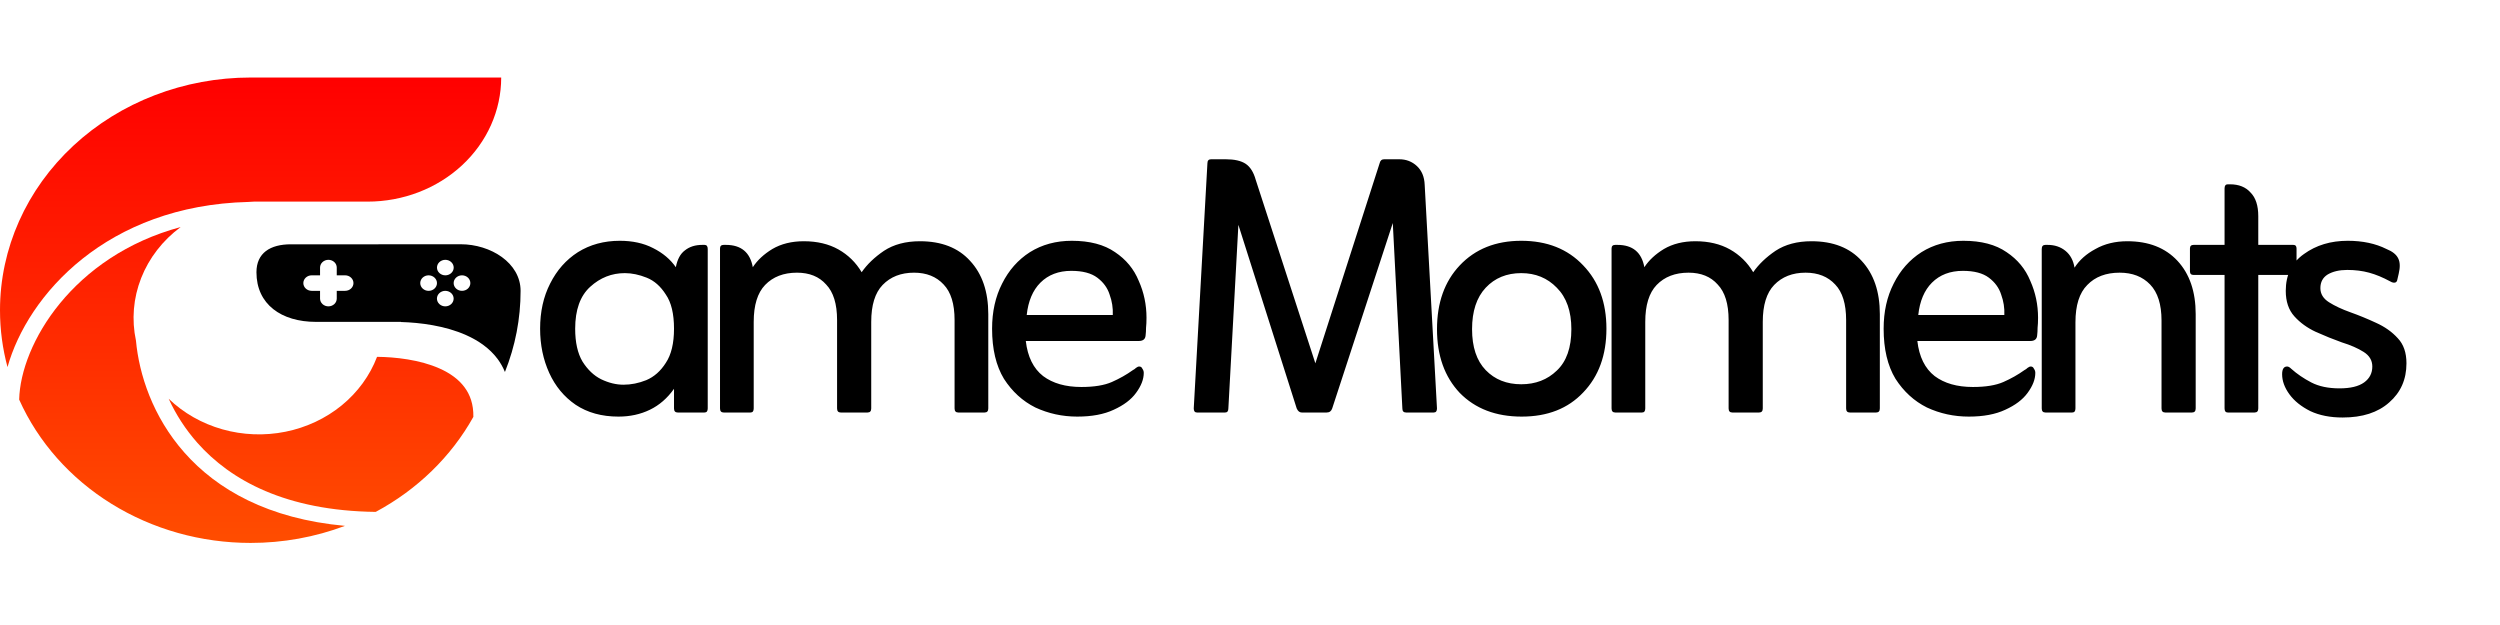
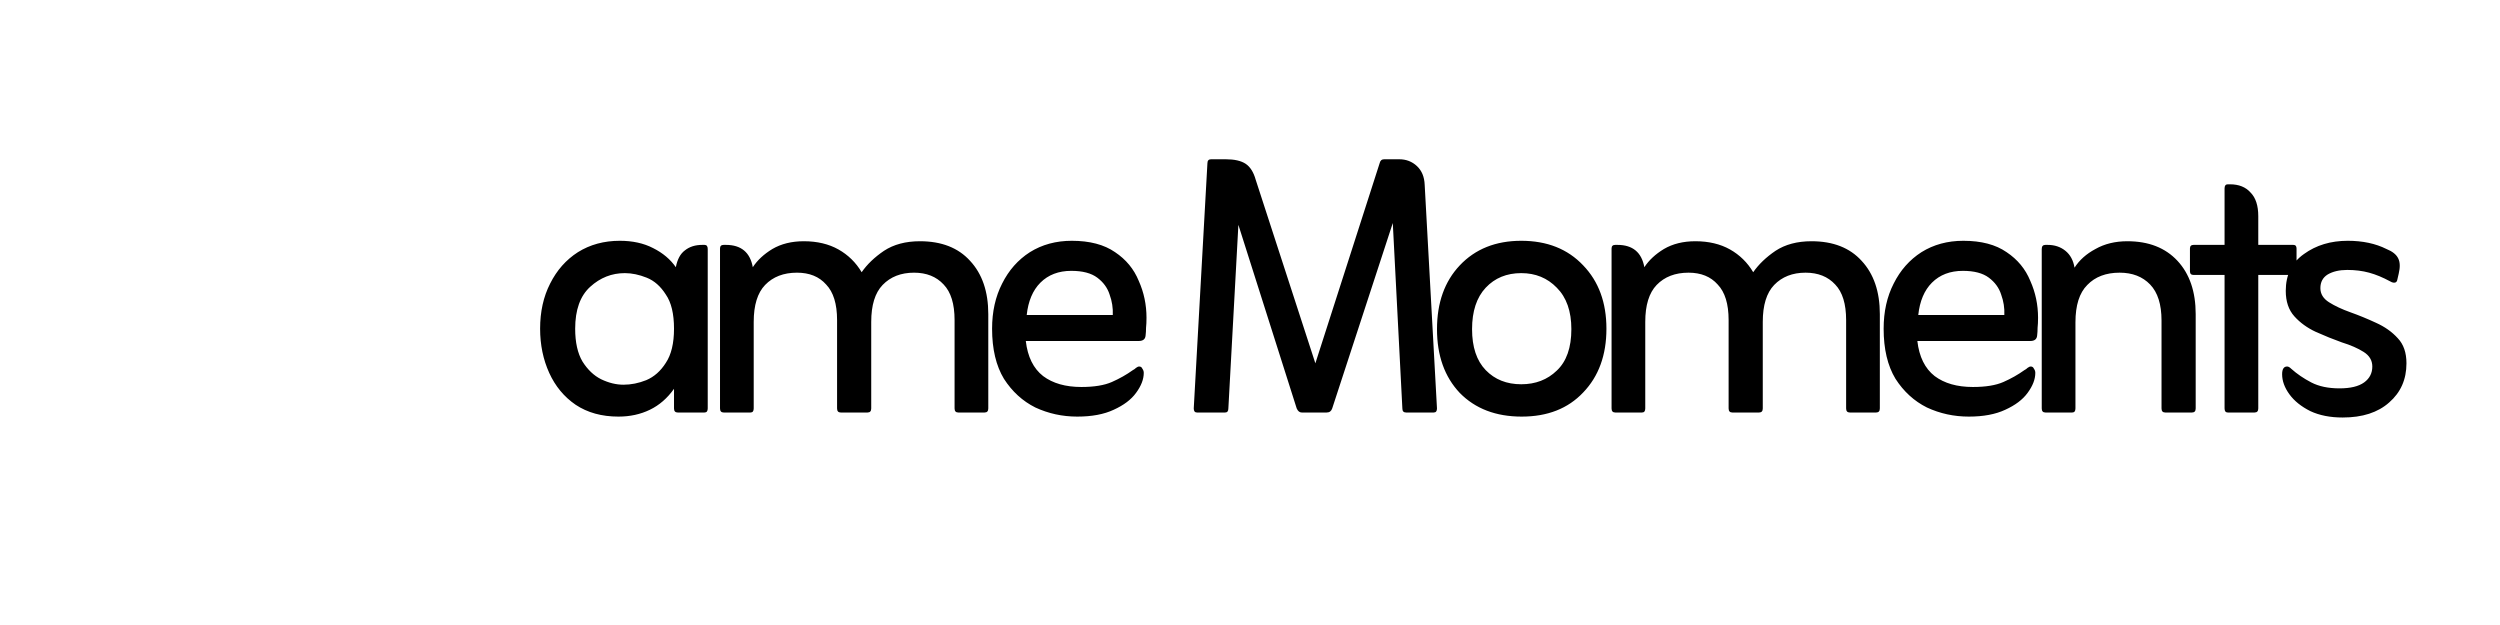
<svg xmlns="http://www.w3.org/2000/svg" width="200" height="50" viewBox="0 0 200 50" fill="none">
-   <path d="M20.048 43.434C22.636 43.436 25.2 42.972 27.598 42.069C21.441 41.508 17.355 39.15 14.758 36.213C12.2 33.323 11.122 29.921 10.877 27.25C10.519 25.577 10.663 23.844 11.294 22.242C11.924 20.639 13.017 19.228 14.453 18.163C5.818 20.488 1.644 27.519 1.533 31.968C3.054 35.364 5.625 38.266 8.92 40.306C12.215 42.347 16.087 43.435 20.048 43.434Z" fill="url(#paint0_linear_11_7)" />
-   <path d="M15.789 35.425C18.444 38.424 22.873 40.863 30.057 40.952C33.389 39.163 36.1 36.525 37.869 33.35C37.887 32.343 37.606 31.573 37.156 30.974C36.684 30.337 35.996 29.85 35.176 29.484C33.581 28.769 31.596 28.56 30.164 28.547C29.594 30.043 28.621 31.379 27.339 32.428C26.056 33.477 24.506 34.203 22.836 34.539C21.166 34.875 19.431 34.809 17.796 34.347C16.161 33.885 14.68 33.043 13.495 31.9C14.075 33.171 14.847 34.358 15.789 35.425Z" fill="url(#paint1_linear_11_7)" />
-   <path d="M20.309 16.13C20.163 16.136 20.017 16.144 19.87 16.155C8.549 16.436 2.21 23.604 0.601 29.368C0.209 27.912 0 26.388 0 24.818C0 19.881 2.112 15.145 5.872 11.654C9.632 8.163 14.731 6.202 20.048 6.202H40.096C40.096 8.835 38.97 11.36 36.965 13.222C34.96 15.084 32.24 16.13 29.404 16.13H20.309Z" fill="url(#paint2_linear_11_7)" />
-   <path fill-rule="evenodd" clip-rule="evenodd" d="M40.395 29.758C41.225 27.681 41.649 25.483 41.647 23.267C41.647 21.034 39.259 19.54 36.855 19.54H30.28V19.544H23.274C21.614 19.544 20.516 20.239 20.516 21.782C20.516 24.351 22.512 25.75 25.279 25.75H32.084L32.082 25.762C33.579 25.805 35.597 26.049 37.308 26.817C38.27 27.247 39.165 27.857 39.807 28.716C40.043 29.034 40.239 29.382 40.395 29.758ZM25.604 21.406C25.604 21.241 25.674 21.083 25.8 20.967C25.925 20.851 26.095 20.785 26.272 20.785C26.449 20.785 26.619 20.851 26.745 20.967C26.87 21.083 26.94 21.241 26.94 21.406V22.026H27.609C27.786 22.026 27.956 22.092 28.081 22.208C28.207 22.325 28.277 22.482 28.277 22.647C28.277 22.811 28.207 22.969 28.081 23.086C27.956 23.202 27.786 23.267 27.609 23.267H26.94V23.888C26.94 24.052 26.87 24.21 26.745 24.327C26.619 24.443 26.449 24.509 26.272 24.509C26.095 24.509 25.925 24.443 25.8 24.327C25.674 24.21 25.604 24.052 25.604 23.888V23.267H24.936C24.758 23.267 24.588 23.202 24.463 23.086C24.338 22.969 24.267 22.811 24.267 22.647C24.267 22.482 24.338 22.325 24.463 22.208C24.588 22.092 24.758 22.026 24.936 22.026H25.604V21.406ZM36.296 21.406C36.296 21.571 36.226 21.729 36.1 21.845C35.975 21.962 35.804 22.027 35.627 22.027C35.449 22.027 35.279 21.962 35.154 21.845C35.028 21.729 34.958 21.571 34.958 21.406C34.958 21.241 35.028 21.083 35.153 20.967C35.279 20.851 35.449 20.785 35.626 20.785C35.803 20.785 35.973 20.851 36.098 20.967C36.224 21.083 36.296 21.241 36.296 21.406ZM34.958 22.647C34.958 22.812 34.887 22.97 34.761 23.086C34.636 23.203 34.466 23.268 34.288 23.268C34.111 23.268 33.94 23.203 33.815 23.086C33.689 22.97 33.619 22.812 33.619 22.647C33.619 22.482 33.689 22.325 33.814 22.208C33.94 22.092 34.11 22.026 34.287 22.026C34.464 22.026 34.634 22.092 34.76 22.208C34.885 22.325 34.958 22.482 34.958 22.647ZM36.96 23.267C37.137 23.267 37.307 23.202 37.433 23.086C37.558 22.969 37.628 22.811 37.628 22.647C37.628 22.482 37.558 22.325 37.433 22.208C37.307 22.092 37.137 22.026 36.96 22.026C36.783 22.026 36.613 22.092 36.488 22.208C36.362 22.325 36.292 22.482 36.292 22.647C36.292 22.811 36.362 22.969 36.488 23.086C36.613 23.202 36.783 23.267 36.96 23.267ZM36.292 23.888C36.292 24.052 36.221 24.21 36.096 24.327C35.971 24.443 35.801 24.509 35.623 24.509C35.446 24.509 35.276 24.443 35.151 24.327C35.026 24.21 34.955 24.052 34.955 23.888C34.955 23.723 35.026 23.566 35.151 23.449C35.276 23.333 35.446 23.267 35.623 23.267C35.801 23.267 35.971 23.333 36.096 23.449C36.221 23.566 36.292 23.723 36.292 23.888Z" fill="black" />
  <path d="M53.921 31.105C53.387 31.858 52.743 32.417 51.99 32.781C51.237 33.146 50.399 33.328 49.476 33.328C48.14 33.328 46.998 33.012 46.051 32.381C45.128 31.749 44.423 30.899 43.937 29.83C43.452 28.761 43.209 27.583 43.209 26.296C43.209 24.935 43.476 23.733 44.01 22.688C44.545 21.619 45.286 20.781 46.233 20.174C47.205 19.567 48.322 19.263 49.585 19.263C50.605 19.263 51.492 19.457 52.245 19.846C53.023 20.235 53.63 20.745 54.067 21.376C54.188 20.745 54.431 20.295 54.796 20.028C55.16 19.737 55.622 19.591 56.181 19.591H56.363C56.533 19.591 56.618 19.7 56.618 19.919V32.672C56.618 32.891 56.533 33 56.363 33H54.213C54.019 33 53.921 32.891 53.921 32.672V31.105ZM49.877 30.777C50.484 30.777 51.091 30.656 51.699 30.413C52.33 30.146 52.852 29.684 53.266 29.028C53.703 28.372 53.921 27.462 53.921 26.296C53.921 25.105 53.703 24.194 53.266 23.563C52.852 22.907 52.342 22.457 51.735 22.214C51.128 21.971 50.545 21.85 49.986 21.85C48.941 21.85 48.018 22.214 47.217 22.943C46.415 23.672 46.014 24.789 46.014 26.296C46.014 27.389 46.209 28.263 46.597 28.919C47.01 29.575 47.508 30.049 48.091 30.34C48.699 30.632 49.294 30.777 49.877 30.777ZM60.224 21.376C60.589 20.818 61.111 20.332 61.791 19.919C62.496 19.506 63.334 19.299 64.305 19.299C65.374 19.299 66.297 19.518 67.075 19.955C67.852 20.393 68.472 21 68.933 21.777C69.37 21.146 69.966 20.575 70.719 20.065C71.496 19.555 72.455 19.299 73.597 19.299C75.322 19.299 76.658 19.822 77.605 20.866C78.577 21.911 79.063 23.332 79.063 25.13V32.672C79.063 32.891 78.966 33 78.771 33H76.658C76.464 33 76.366 32.891 76.366 32.672V25.603C76.366 24.316 76.075 23.368 75.492 22.761C74.909 22.129 74.119 21.814 73.123 21.814C72.079 21.814 71.241 22.142 70.609 22.797C70.002 23.429 69.698 24.413 69.698 25.749V32.672C69.698 32.891 69.601 33 69.407 33H67.257C67.063 33 66.966 32.891 66.966 32.672V25.603C66.966 24.316 66.674 23.368 66.091 22.761C65.532 22.129 64.755 21.814 63.759 21.814C62.69 21.814 61.84 22.142 61.208 22.797C60.601 23.429 60.297 24.413 60.297 25.749V32.672C60.297 32.891 60.212 33 60.042 33H57.892C57.698 33 57.601 32.891 57.601 32.672V19.882C57.601 19.688 57.698 19.591 57.892 19.591H58.075C59.289 19.591 60.006 20.186 60.224 21.376ZM82.064 27.279C82.21 28.543 82.671 29.478 83.448 30.085C84.226 30.668 85.246 30.959 86.509 30.959C87.529 30.959 88.343 30.826 88.951 30.559C89.558 30.291 90.117 29.976 90.627 29.611C90.724 29.563 90.809 29.502 90.882 29.429C90.979 29.356 91.064 29.32 91.137 29.32C91.258 29.32 91.343 29.381 91.392 29.502C91.465 29.599 91.501 29.709 91.501 29.83C91.501 30.34 91.295 30.875 90.882 31.433C90.493 31.968 89.898 32.417 89.096 32.781C88.319 33.146 87.347 33.328 86.181 33.328C84.991 33.328 83.874 33.085 82.829 32.599C81.809 32.089 80.971 31.324 80.315 30.304C79.683 29.259 79.367 27.923 79.367 26.296C79.367 24.935 79.635 23.733 80.169 22.688C80.703 21.619 81.444 20.781 82.392 20.174C83.363 19.567 84.481 19.263 85.744 19.263C87.177 19.263 88.331 19.567 89.206 20.174C90.08 20.757 90.712 21.522 91.1 22.47C91.513 23.393 91.72 24.376 91.72 25.421C91.72 25.737 91.708 26.004 91.683 26.223C91.683 26.441 91.671 26.648 91.647 26.842C91.623 27.134 91.44 27.279 91.1 27.279H82.064ZM82.137 25.202H89.023C89.048 24.644 88.963 24.097 88.768 23.563C88.598 23.028 88.27 22.579 87.784 22.214C87.299 21.85 86.606 21.668 85.707 21.668C84.687 21.668 83.861 21.984 83.23 22.615C82.623 23.223 82.258 24.085 82.137 25.202ZM105.229 29.065L110.367 13.069C110.415 12.85 110.537 12.741 110.731 12.741H111.934C112.492 12.741 112.966 12.923 113.355 13.287C113.743 13.652 113.95 14.15 113.974 14.781L114.958 32.672C114.958 32.891 114.873 33 114.703 33H112.48C112.286 33 112.189 32.891 112.189 32.672L111.423 17.842L106.577 32.672C106.504 32.891 106.359 33 106.14 33H104.136C103.966 33 103.832 32.891 103.735 32.672L99.071 17.988L98.269 32.672C98.269 32.891 98.184 33 98.014 33H95.755C95.585 33 95.5 32.891 95.5 32.672L96.593 13.069C96.593 12.85 96.691 12.741 96.885 12.741H98.051C98.755 12.741 99.29 12.862 99.654 13.105C100.018 13.348 100.286 13.773 100.456 14.38L105.229 29.065ZM121.737 33.328C119.672 33.328 118.02 32.696 116.781 31.433C115.567 30.146 114.96 28.445 114.96 26.332C114.96 24.218 115.567 22.518 116.781 21.231C118.02 19.919 119.66 19.263 121.701 19.263C123.765 19.263 125.417 19.919 126.656 21.231C127.895 22.518 128.514 24.206 128.514 26.296C128.514 28.409 127.895 30.109 126.656 31.397C125.441 32.684 123.802 33.328 121.737 33.328ZM121.701 30.741C122.842 30.741 123.79 30.377 124.543 29.648C125.32 28.919 125.709 27.814 125.709 26.332C125.709 24.899 125.32 23.793 124.543 23.016C123.79 22.239 122.842 21.85 121.701 21.85C120.535 21.85 119.587 22.239 118.858 23.016C118.13 23.793 117.765 24.899 117.765 26.332C117.765 27.765 118.13 28.858 118.858 29.611C119.587 30.364 120.535 30.741 121.701 30.741ZM131.548 21.376C131.913 20.818 132.435 20.332 133.115 19.919C133.82 19.506 134.658 19.299 135.629 19.299C136.698 19.299 137.621 19.518 138.399 19.955C139.176 20.393 139.795 21 140.257 21.777C140.694 21.146 141.289 20.575 142.042 20.065C142.82 19.555 143.779 19.299 144.921 19.299C146.646 19.299 147.982 19.822 148.929 20.866C149.901 21.911 150.387 23.332 150.387 25.13V32.672C150.387 32.891 150.29 33 150.095 33H147.982C147.787 33 147.69 32.891 147.69 32.672V25.603C147.69 24.316 147.399 23.368 146.816 22.761C146.233 22.129 145.443 21.814 144.447 21.814C143.403 21.814 142.565 22.142 141.933 22.797C141.326 23.429 141.022 24.413 141.022 25.749V32.672C141.022 32.891 140.925 33 140.731 33H138.581C138.387 33 138.289 32.891 138.289 32.672V25.603C138.289 24.316 137.998 23.368 137.415 22.761C136.856 22.129 136.079 21.814 135.083 21.814C134.014 21.814 133.164 22.142 132.532 22.797C131.925 23.429 131.621 24.413 131.621 25.749V32.672C131.621 32.891 131.536 33 131.366 33H129.216C129.022 33 128.925 32.891 128.925 32.672V19.882C128.925 19.688 129.022 19.591 129.216 19.591H129.399C130.613 19.591 131.33 20.186 131.548 21.376ZM153.388 27.279C153.533 28.543 153.995 29.478 154.772 30.085C155.55 30.668 156.57 30.959 157.833 30.959C158.853 30.959 159.667 30.826 160.274 30.559C160.882 30.291 161.44 29.976 161.951 29.611C162.048 29.563 162.133 29.502 162.206 29.429C162.303 29.356 162.388 29.32 162.461 29.32C162.582 29.32 162.667 29.381 162.716 29.502C162.789 29.599 162.825 29.709 162.825 29.83C162.825 30.34 162.619 30.875 162.206 31.433C161.817 31.968 161.222 32.417 160.42 32.781C159.643 33.146 158.671 33.328 157.505 33.328C156.315 33.328 155.197 33.085 154.153 32.599C153.133 32.089 152.295 31.324 151.639 30.304C151.007 29.259 150.691 27.923 150.691 26.296C150.691 24.935 150.958 23.733 151.493 22.688C152.027 21.619 152.768 20.781 153.716 20.174C154.687 19.567 155.805 19.263 157.068 19.263C158.501 19.263 159.655 19.567 160.529 20.174C161.404 20.757 162.036 21.522 162.424 22.47C162.837 23.393 163.044 24.376 163.044 25.421C163.044 25.737 163.032 26.004 163.007 26.223C163.007 26.441 162.995 26.648 162.971 26.842C162.946 27.134 162.764 27.279 162.424 27.279H153.388ZM153.461 25.202H160.347C160.372 24.644 160.287 24.097 160.092 23.563C159.922 23.028 159.594 22.579 159.108 22.214C158.623 21.85 157.93 21.668 157.031 21.668C156.011 21.668 155.185 21.984 154.554 22.615C153.946 23.223 153.582 24.085 153.461 25.202ZM165.963 21.413C166.351 20.805 166.91 20.308 167.639 19.919C168.368 19.506 169.218 19.299 170.189 19.299C171.89 19.299 173.226 19.822 174.198 20.866C175.169 21.911 175.655 23.332 175.655 25.13V32.672C175.655 32.891 175.558 33 175.364 33H173.214C173.019 33 172.922 32.891 172.922 32.672V25.64C172.922 24.352 172.619 23.393 172.011 22.761C171.404 22.129 170.59 21.814 169.57 21.814C168.477 21.814 167.615 22.142 166.983 22.797C166.351 23.429 166.036 24.425 166.036 25.785V32.672C166.036 32.891 165.951 33 165.78 33H163.631C163.436 33 163.339 32.891 163.339 32.672V19.919C163.339 19.7 163.436 19.591 163.631 19.591H163.813C164.372 19.591 164.845 19.749 165.234 20.065C165.623 20.38 165.865 20.83 165.963 21.413ZM177.965 21.996H175.488C175.293 21.996 175.196 21.899 175.196 21.704V19.882C175.196 19.688 175.293 19.591 175.488 19.591H177.965V15.073C177.965 14.854 178.05 14.745 178.221 14.745H178.403C179.107 14.745 179.654 14.963 180.042 15.401C180.455 15.814 180.662 16.445 180.662 17.295V19.591H183.468C183.638 19.591 183.723 19.688 183.723 19.882V21.704C183.723 21.899 183.638 21.996 183.468 21.996H180.662V32.672C180.662 32.891 180.565 33 180.37 33H178.221C178.05 33 177.965 32.891 177.965 32.672V21.996ZM191.206 22.506C190.623 22.19 190.064 21.959 189.53 21.814C188.995 21.668 188.412 21.595 187.781 21.595C187.149 21.595 186.627 21.716 186.214 21.959C185.825 22.202 185.631 22.567 185.631 23.052C185.631 23.514 185.862 23.891 186.323 24.182C186.785 24.474 187.355 24.741 188.036 24.984C188.716 25.227 189.396 25.506 190.076 25.822C190.781 26.138 191.364 26.55 191.825 27.061C192.287 27.547 192.517 28.215 192.517 29.065C192.517 30.352 192.056 31.397 191.133 32.198C190.234 33 188.995 33.401 187.416 33.401C186.42 33.401 185.558 33.231 184.829 32.891C184.1 32.526 183.542 32.077 183.153 31.543C182.764 31.008 182.57 30.474 182.57 29.939C182.57 29.526 182.704 29.32 182.971 29.32C183.068 29.32 183.177 29.381 183.299 29.502C183.76 29.915 184.295 30.279 184.902 30.595C185.509 30.911 186.262 31.069 187.161 31.069C188.036 31.069 188.692 30.911 189.129 30.595C189.566 30.279 189.785 29.854 189.785 29.32C189.785 28.834 189.554 28.445 189.092 28.154C188.631 27.862 188.048 27.607 187.343 27.389C186.663 27.146 185.971 26.866 185.266 26.55C184.586 26.235 184.015 25.822 183.554 25.312C183.092 24.802 182.861 24.121 182.861 23.271C182.861 21.984 183.347 21 184.319 20.32C185.291 19.615 186.457 19.263 187.817 19.263C189.007 19.263 190.04 19.482 190.914 19.919C191.4 20.113 191.716 20.368 191.862 20.684C192.007 20.976 192.019 21.376 191.898 21.887L191.789 22.36C191.764 22.53 191.679 22.615 191.534 22.615C191.485 22.615 191.424 22.603 191.351 22.579C191.303 22.555 191.254 22.53 191.206 22.506Z" fill="black" />
  <defs>
    <linearGradient id="paint0_linear_11_7" x1="20.048" y1="6.202" x2="20.048" y2="43.434" gradientUnits="userSpaceOnUse">
      <stop stop-color="#FF0000" />
      <stop offset="1" stop-color="#FF4D00" />
    </linearGradient>
    <linearGradient id="paint1_linear_11_7" x1="20.048" y1="6.202" x2="20.048" y2="43.434" gradientUnits="userSpaceOnUse">
      <stop stop-color="#FF0000" />
      <stop offset="1" stop-color="#FF4D00" />
    </linearGradient>
    <linearGradient id="paint2_linear_11_7" x1="20.048" y1="6.202" x2="20.048" y2="43.434" gradientUnits="userSpaceOnUse">
      <stop stop-color="#FF0000" />
      <stop offset="1" stop-color="#FF4D00" />
    </linearGradient>
  </defs>
</svg>